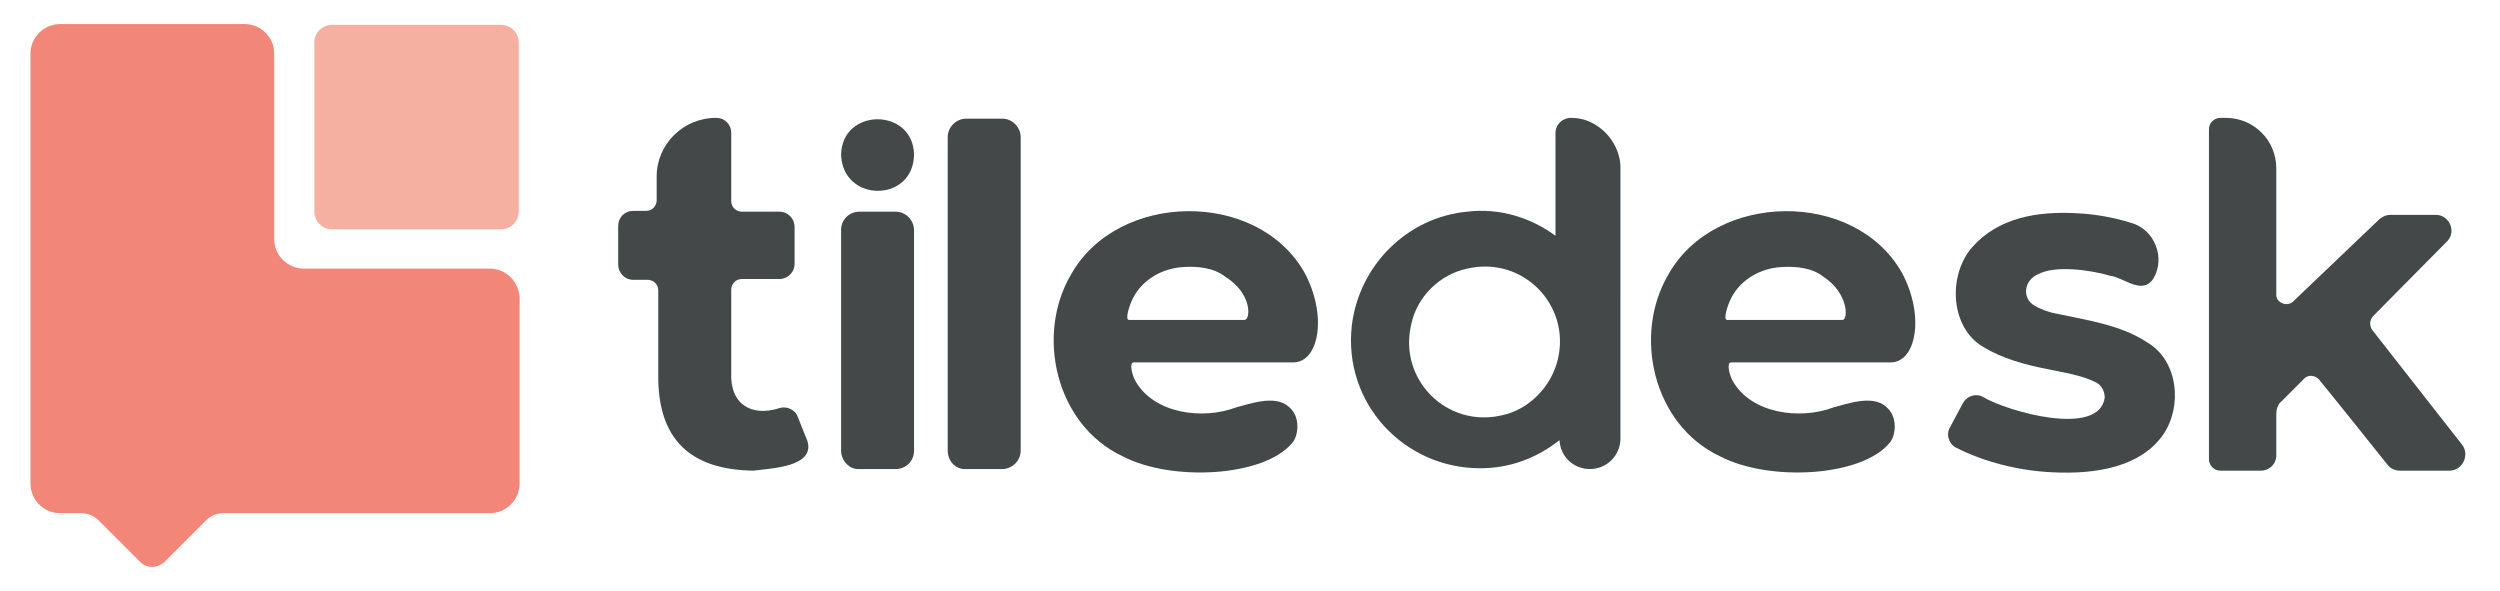
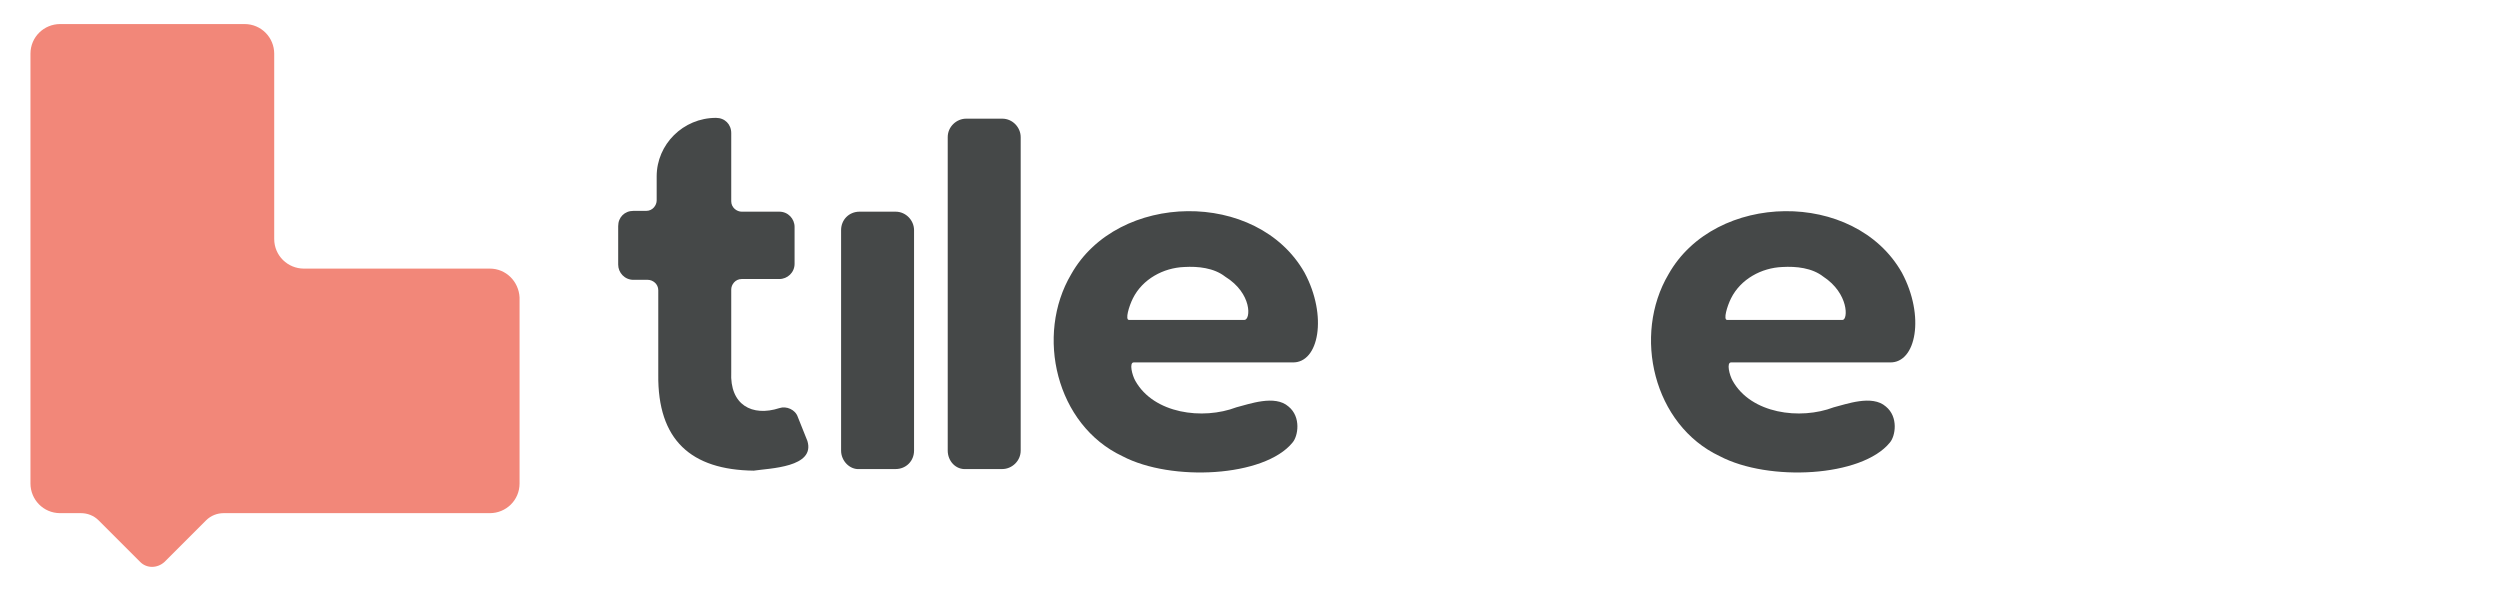
<svg xmlns="http://www.w3.org/2000/svg" version="1.1" id="Livello_1" x="0px" y="0px" viewBox="0 0 311.8 73.7" style="enable-background:new 0 0 311.8 73.7;" xml:space="preserve">
  <style type="text/css">
	.st0{fill:#F28779;}
	.st1{fill:#F6B0A1;}
	.st2{fill:#454848;}
</style>
  <g>
    <path class="st0" d="M61.1,33.5H37.9c-2,0-3.7-1.6-3.7-3.7V6.7c0-2-1.6-3.7-3.7-3.7h-23c-2,0-3.7,1.6-3.7,3.7v26.8v26.8   c0,2,1.6,3.7,3.7,3.7H5.9h4.2c0.8,0,1.6,0.3,2.2,0.9l2.7,2.7l2.5,2.5c0.8,0.8,2.1,0.8,3,0l2.5-2.5l2.7-2.7c0.6-0.6,1.4-0.9,2.2-0.9   h33.2c2,0,3.7-1.6,3.7-3.7V37.1C64.7,35.1,63.1,33.5,61.1,33.5" />
-     <path class="st1" d="M62.5,28.6H41.4c-1.2,0-2.2-1-2.2-2.2V5.3c0-1.2,1-2.2,2.2-2.2h21.1c1.2,0,2.2,1,2.2,2.2v21.1   C64.7,27.6,63.7,28.6,62.5,28.6" />
  </g>
  <g>
    <g>
-       <path class="st2" d="M196,14.7h-0.1c-1,0-1.9,0.8-1.9,1.9c0,0.1,0,7.5,0,12.8c-3-2.2-6.9-3.5-11-3c-7.5,0.7-13.5,6.7-14.4,14.2    c-1.1,9.7,6.5,17.8,16,17.8c3.8,0,7.1-1.3,9.9-3.5c0.1,2,1.7,3.6,3.8,3.6c2.1,0,3.8-1.7,3.8-3.8V20.6    C201.9,17.5,199.2,14.7,196,14.7 M187.3,51.8c-6.9,1.6-12.9-4.5-11.3-11.3c0.7-3.5,3.6-6.3,7-7c6.9-1.6,12.9,4.5,11.3,11.3    C193.5,48.2,190.7,51.1,187.3,51.8" />
      <path class="st2" d="M100.7,55l-1.2-3c-0.3-0.9-1.4-1.4-2.3-1.1c-3.4,1.1-6.2-0.4-6-4.5V36.1c0-0.6,0.5-1.3,1.3-1.3h4.7    c1,0,1.9-0.8,1.9-1.9v-4.6c0-1-0.8-1.9-1.9-1.9h-4.7c-0.6,0-1.3-0.5-1.3-1.3v-8.5c0-1.1-0.8-1.9-1.9-1.9c-4.1,0-7.4,3.3-7.4,7.3v3    c0,0.6-0.5,1.3-1.3,1.3H79c-1.1,0-1.9,0.8-1.9,1.9V33c0,1,0.8,1.9,1.9,1.9h1.8c0.6,0,1.3,0.5,1.3,1.3v10.5    c-0.1,8.2,4.1,11.9,11.9,12C96,58.4,101.7,58.3,100.7,55" />
      <path class="st2" d="M118.2,56.2V17.1c0-1.3,1.1-2.3,2.3-2.3h4.5c1.3,0,2.3,1.1,2.3,2.3v39.1c0,1.3-1.1,2.3-2.3,2.3h-4.5    C119.2,58.6,118.2,57.5,118.2,56.2" />
      <path class="st2" d="M162.7,34c-5.9-10.4-23.3-10.1-29.1,0.2c-4.5,7.6-1.9,18.8,6.4,22.7c6.1,3.2,17.7,2.6,21.2-1.7    c0.7-0.8,1.1-3.2-0.5-4.5c-1.7-1.5-4.9-0.3-6.5,0.1c-4.2,1.6-10.3,0.8-12.6-3.3c-0.4-0.7-0.8-2.3-0.2-2.3c0.7,0,19.8,0,19.8,0    C164.5,45.3,165.6,39.4,162.7,34 M155.2,39.9c-1.7,0-14.3,0-14.4,0c-0.5,0,0-1.7,0.5-2.7c1.2-2.4,3.8-3.8,6.4-3.9    c1.7-0.1,3.7,0.1,5.1,1.2C156.2,36.6,156,39.9,155.2,39.9" />
      <path class="st2" d="M237.2,34c-5.9-10.4-23.3-10.1-29.1,0.2c-4.5,7.6-1.9,18.8,6.4,22.7c6.1,3.2,17.7,2.6,21.2-1.7    c0.7-0.8,1.1-3.2-0.5-4.5c-1.7-1.5-4.9-0.3-6.5,0.1c-4.2,1.6-10.3,0.8-12.6-3.3c-0.4-0.7-0.8-2.3-0.2-2.3c0.7,0,19.8,0,19.8,0    C239,45.3,240.1,39.4,237.2,34 M229.8,39.9c-1.7,0-14.3,0-14.4,0c-0.5,0,0-1.7,0.5-2.7c1.2-2.4,3.8-3.8,6.4-3.9    c1.7-0.1,3.7,0.1,5.1,1.2C230.6,36.6,230.5,39.9,229.8,39.9" />
-       <path class="st2" d="M255.9,58.9c-4.2-0.2-8.5-1.3-12-3.1c-0.9-0.5-1.2-1.7-0.7-2.5l1.6-3c0.5-0.9,1.6-1.3,2.5-0.8    c3,1.8,14.5,5.1,15.2,0.1c0-0.7-0.3-1.4-0.9-1.8c-1.8-1-4.1-1.3-6.4-1.8c-2.6-0.5-5.5-1.3-7.8-2.7c-4.2-2.4-4.5-9-1.4-12.5    c3.2-3.6,8-4.5,13.1-4.2c2.1,0.1,4.5,0.5,6.7,1.2c2.9,0.8,4.3,4.3,2.8,6.9c-1.4,2.2-3.7-0.1-5.4-0.3c-2.7-0.8-7-1.3-9-0.2    c-1.7,0.7-2.1,2.9-0.5,3.9c0.7,0.4,1.6,0.8,2.7,1c3.7,0.8,8.1,1.4,11.4,3.6c3.9,2.3,4.4,8,2,11.5C267,58.2,261.5,59.2,255.9,58.9" />
-       <path class="st2" d="M307.1,55.5l-11.2-14.3c-0.4-0.5-0.4-1.3,0.1-1.8l9.2-9.3c1.2-1.2,0.3-3.3-1.4-3.3h-5.7    c-0.5,0-0.9,0.2-1.3,0.5l-10.8,10.3c-0.7,0.7-2.1,0.2-2.1-0.8V21c0-3.5-2.8-6.3-6.3-6.3h-0.7c-0.7,0-1.4,0.6-1.4,1.4v41.2    c0,0.7,0.6,1.4,1.4,1.4h5.1c1,0,1.9-0.8,1.9-1.9v-5.2c0-0.5,0.2-1.2,0.6-1.5l2.9-2.9c0.5-0.5,1.3-0.4,1.8,0.1    c2.3,2.8,8.6,10.7,8.6,10.7c0.3,0.4,0.9,0.7,1.5,0.7h6.3C307.2,58.6,308,56.7,307.1,55.5" />
      <path class="st2" d="M104.9,56.2V28.7c0-1.3,1-2.3,2.3-2.3h4.5c1.3,0,2.3,1.1,2.3,2.3v27.5c0,1.3-1,2.3-2.3,2.3h-4.5    C106,58.6,104.9,57.5,104.9,56.2" />
    </g>
-     <path class="st2" d="M114,19.3c-0.1,6-8.9,6-9.1,0C105,13.4,113.9,13.4,114,19.3" />
  </g>
</svg>